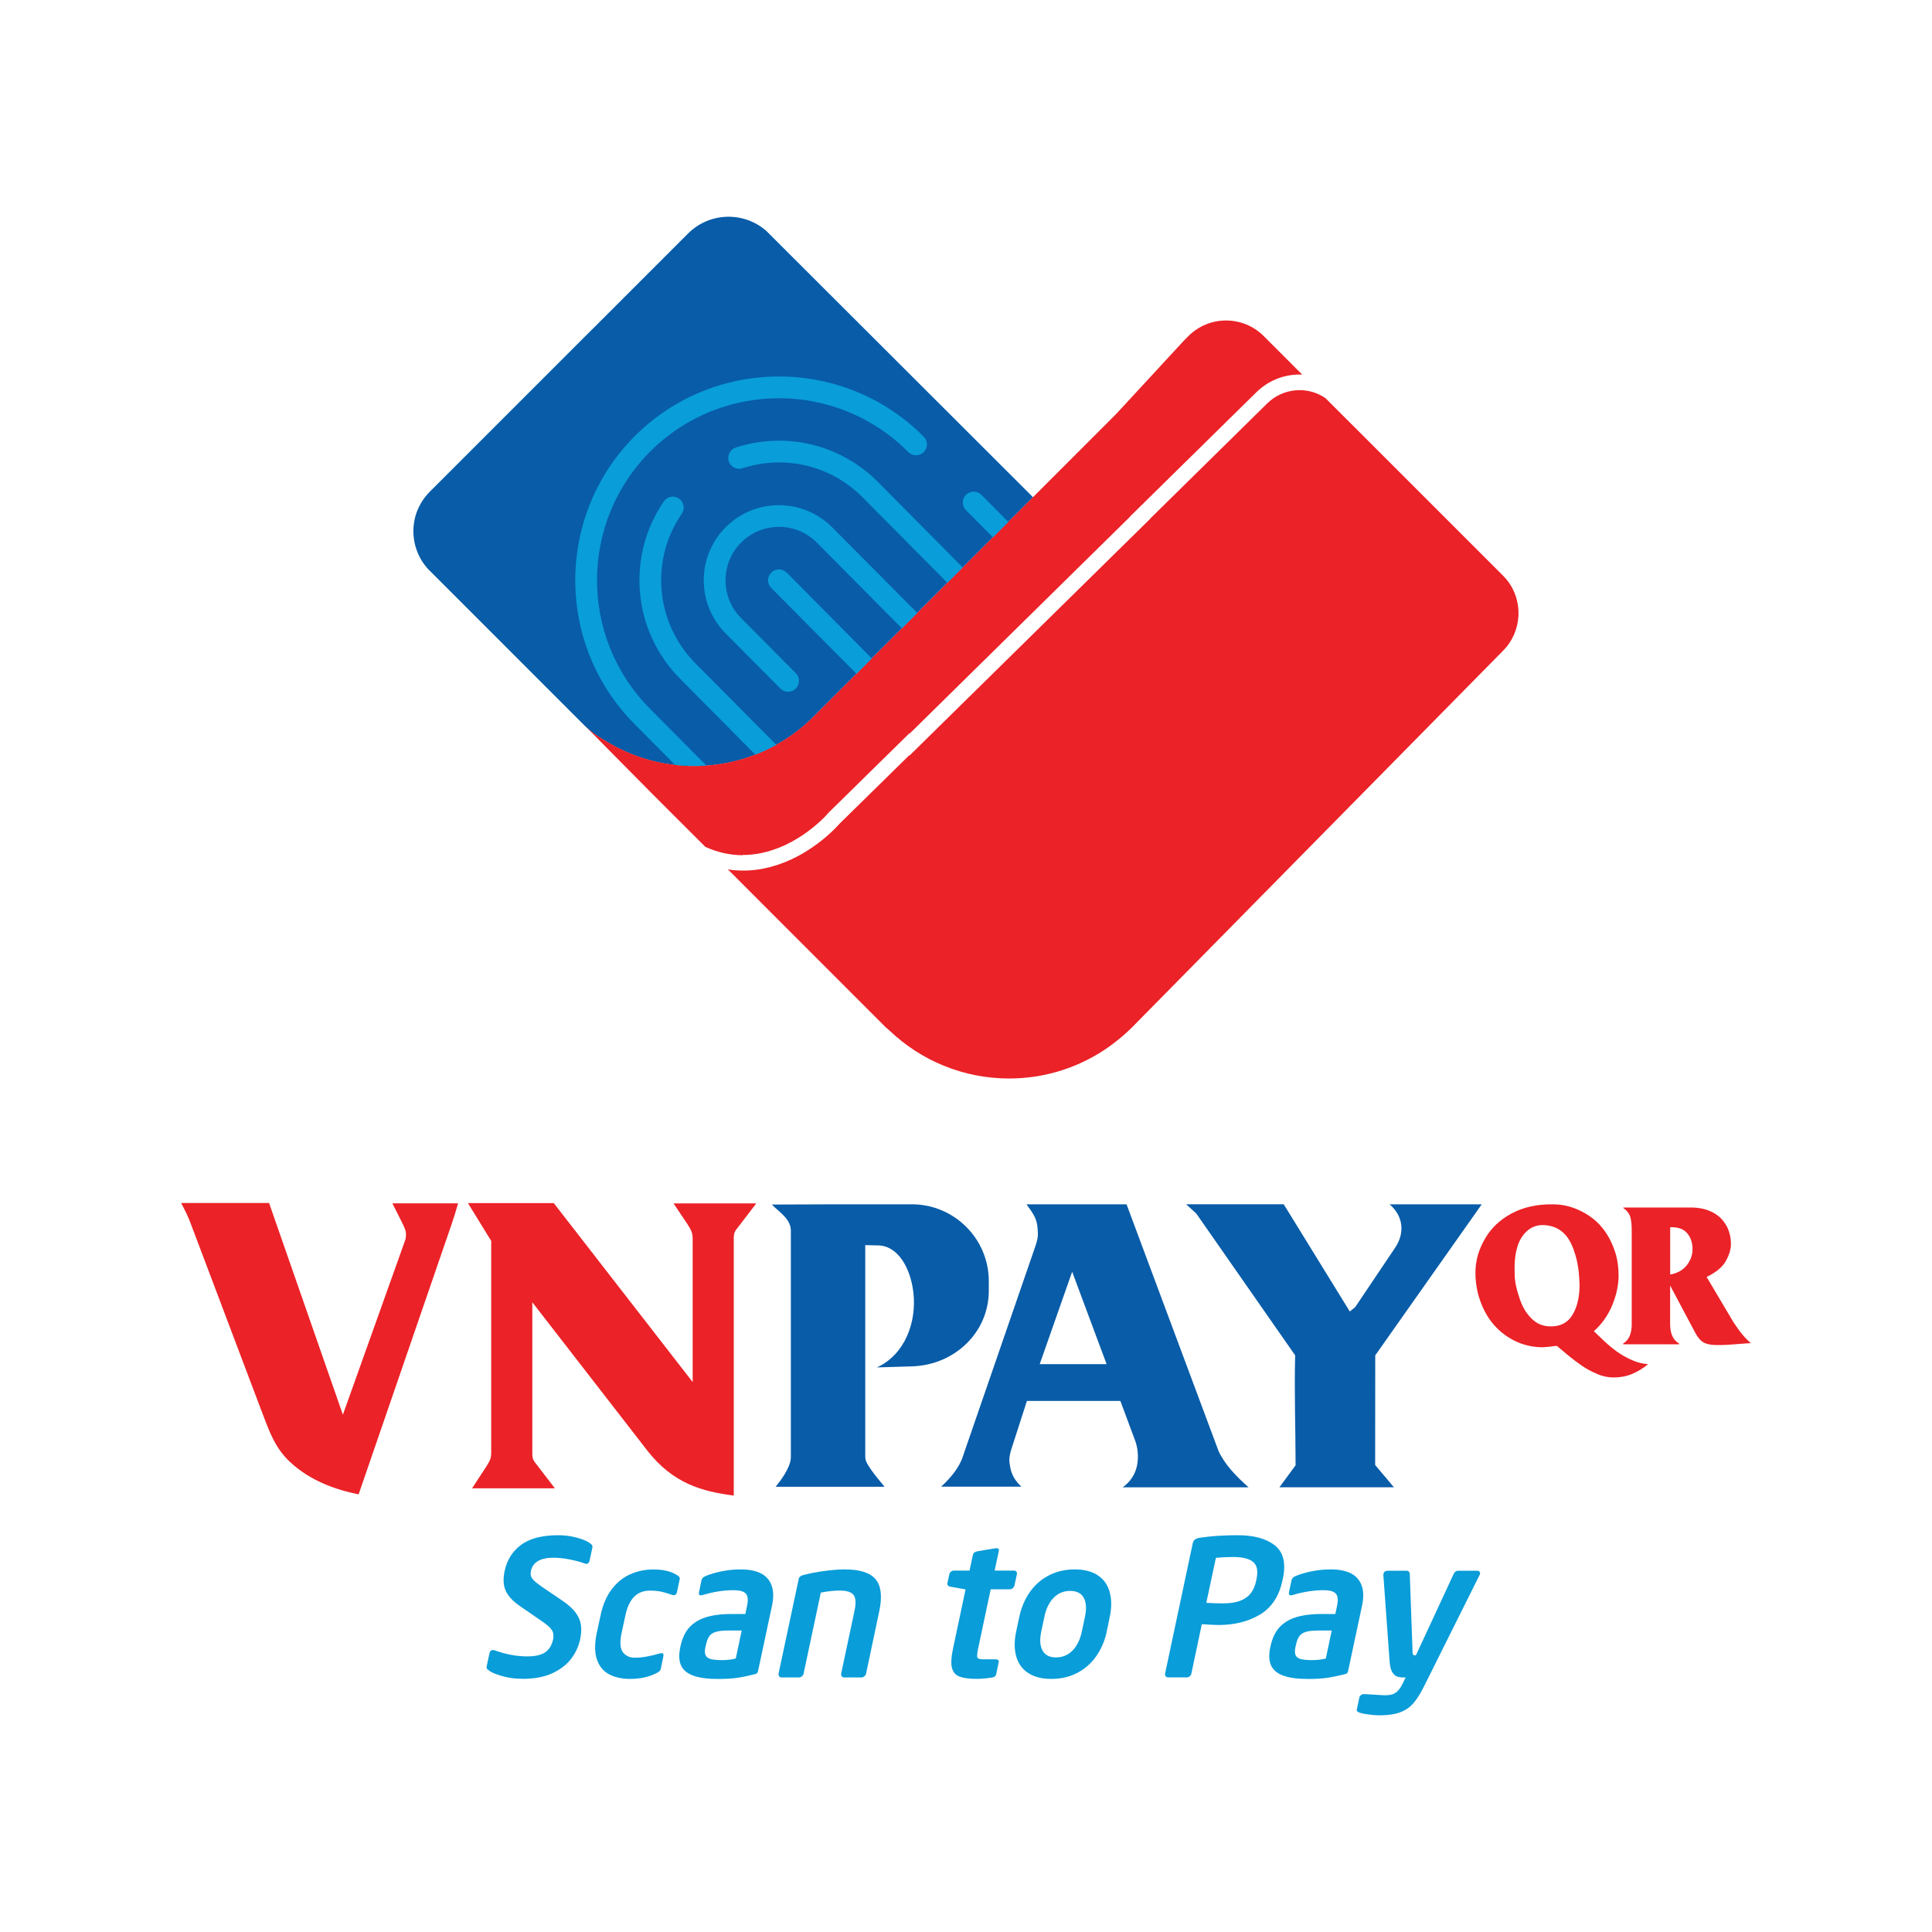
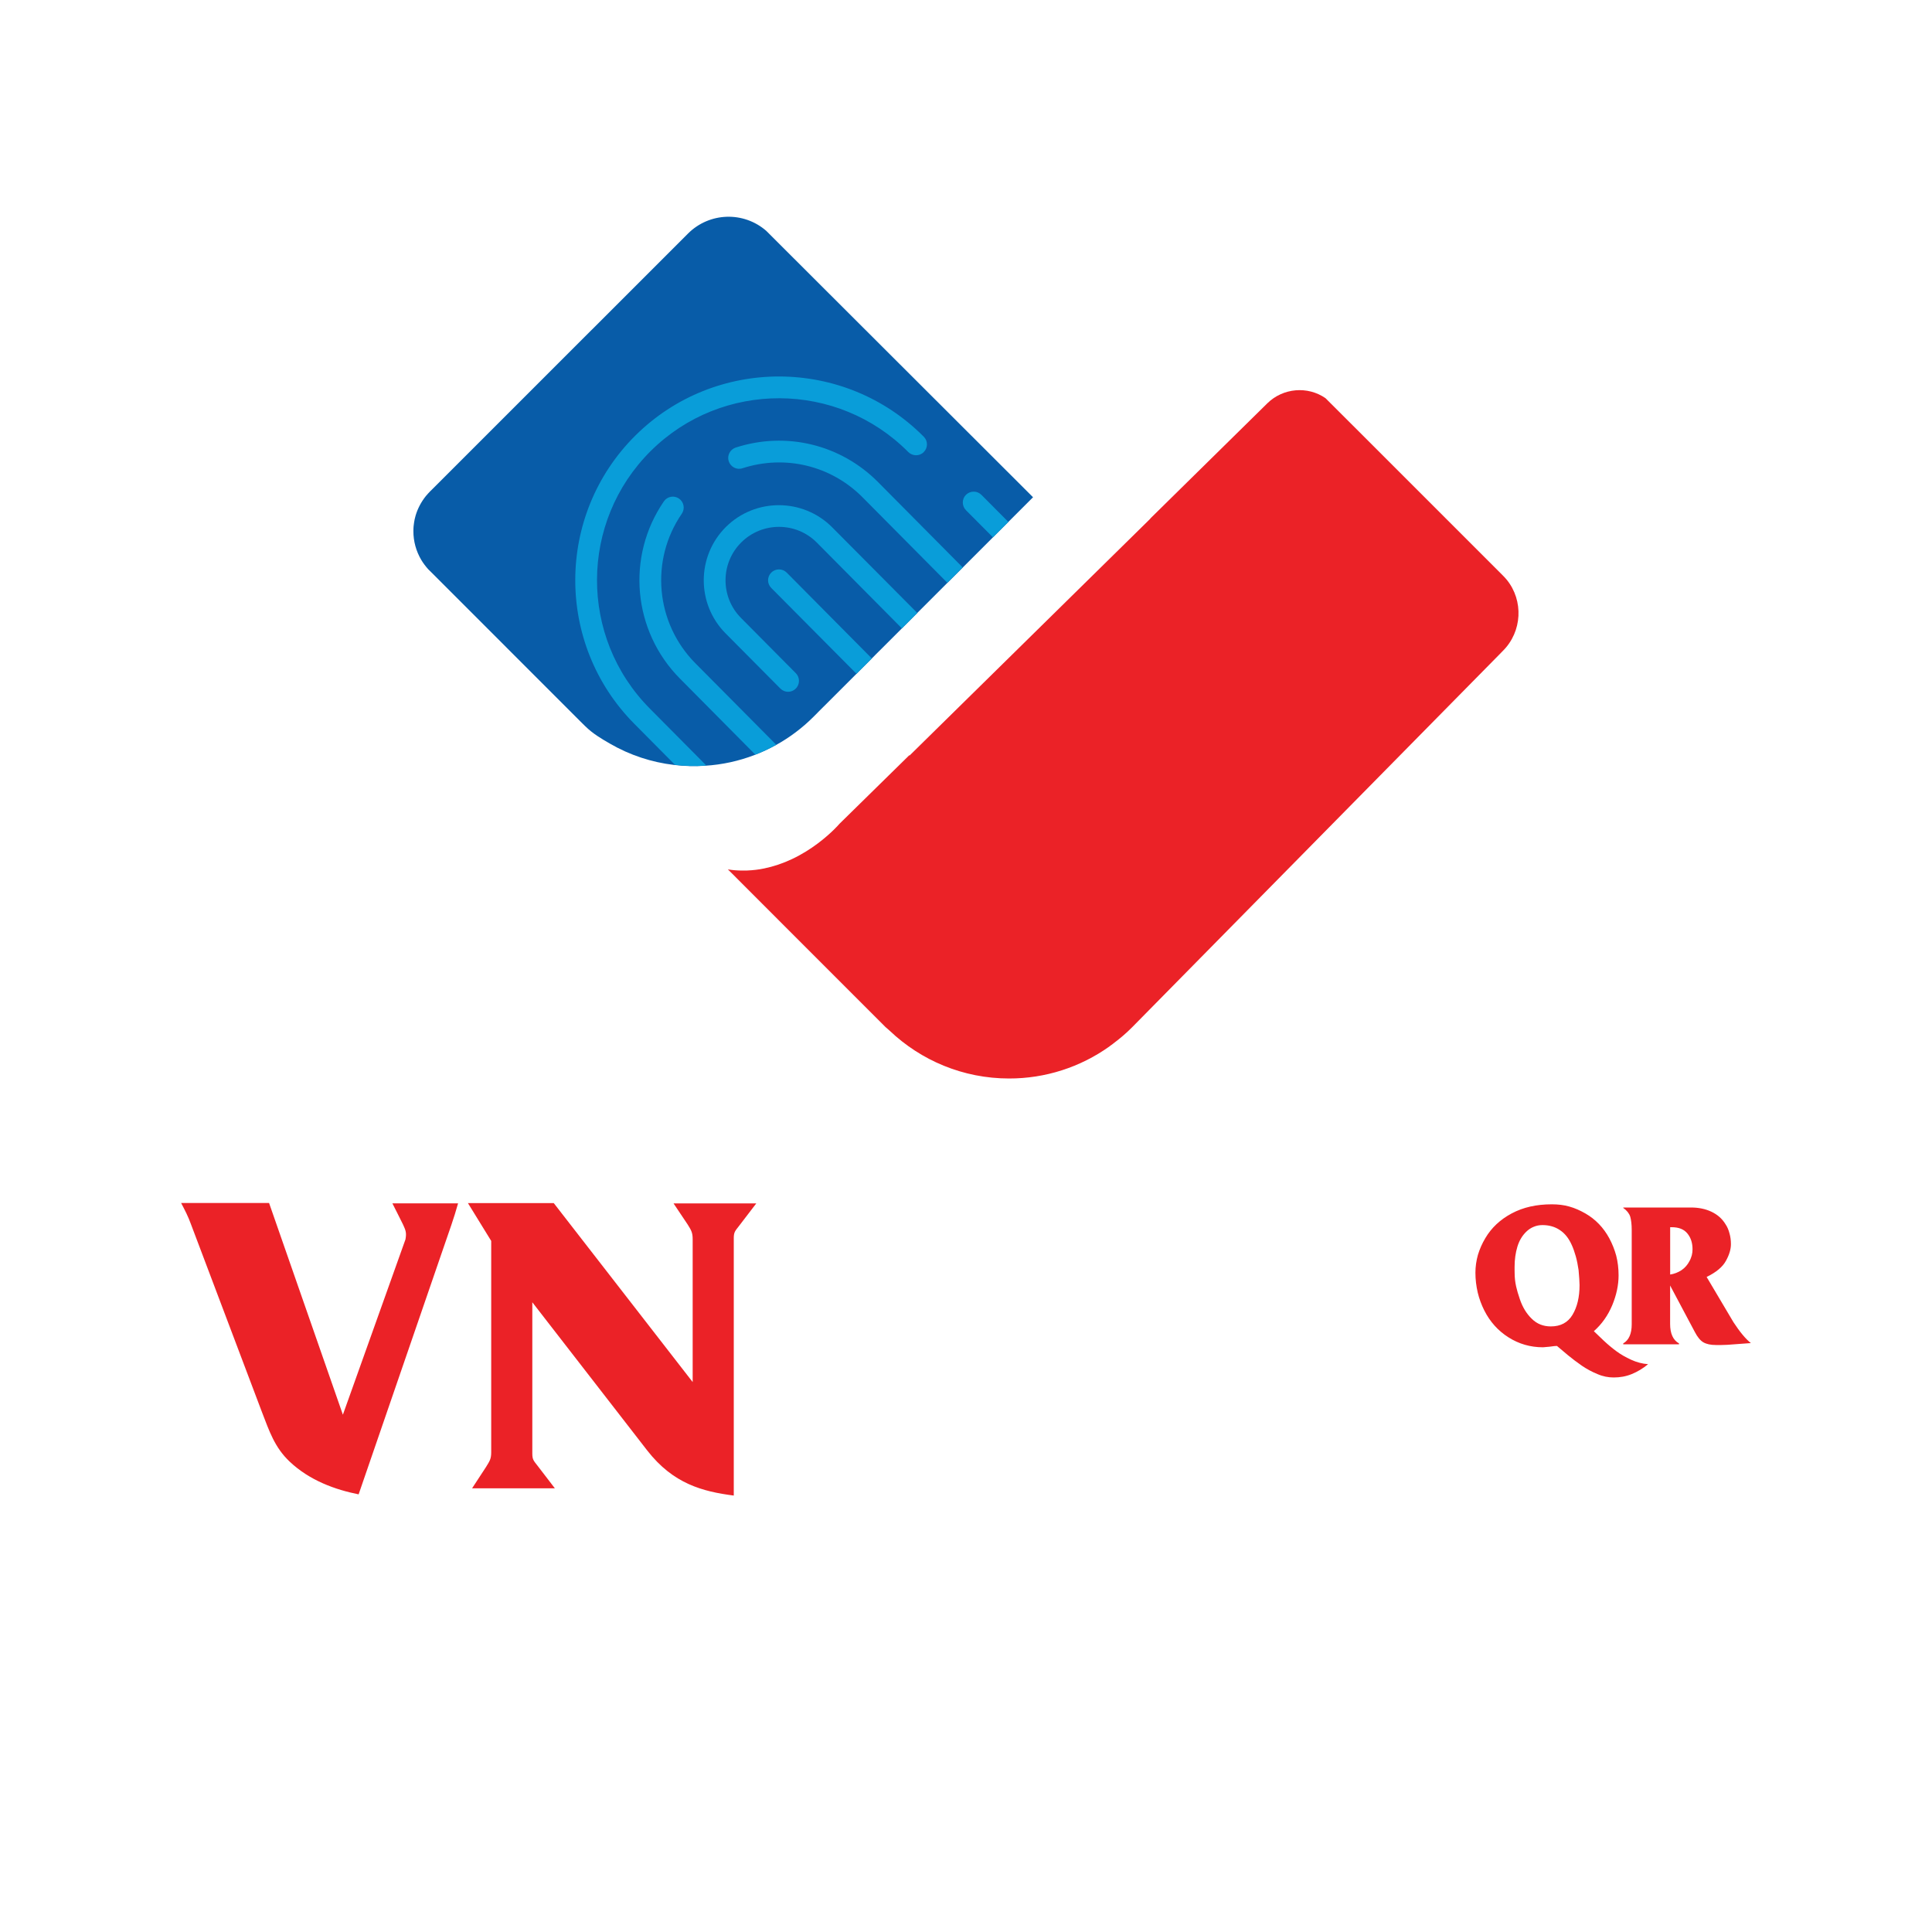
<svg xmlns="http://www.w3.org/2000/svg" width="40" height="40" viewBox="0 0 40 40" fill="none">
  <path d="M21.388 10.295L19.692 11.991L19.607 12.075L19.067 12.615L18.665 13.018L18.125 13.557L18.042 13.641L17.807 13.876L17.723 13.961H17.722L16.927 14.755V14.756L16.843 14.84C16.611 15.072 16.348 15.27 16.061 15.428C15.919 15.505 15.775 15.573 15.626 15.63C15.297 15.757 14.951 15.832 14.599 15.854C14.385 15.869 14.168 15.863 13.954 15.837C13.494 15.783 13.04 15.635 12.628 15.396C12.451 15.294 12.271 15.188 12.12 15.038C12.119 15.038 12.119 15.038 12.118 15.037C12.085 15.006 12.052 14.973 12.018 14.938L8.93 11.849L8.864 11.784C8.811 11.724 8.762 11.66 8.721 11.591C8.615 11.411 8.558 11.206 8.559 10.997C8.559 10.963 8.56 10.929 8.563 10.896C8.568 10.845 8.576 10.797 8.585 10.751C8.59 10.733 8.594 10.713 8.599 10.696C8.601 10.689 8.603 10.68 8.605 10.673C8.648 10.528 8.72 10.391 8.819 10.268C8.846 10.237 8.873 10.205 8.903 10.175L8.957 10.122L12.249 6.83H12.25L14.244 4.836C14.689 4.391 15.397 4.372 15.864 4.779L21.388 10.295Z" fill="#085CA8" />
-   <path d="M15.38 17.706C15.114 17.706 14.852 17.647 14.603 17.533L13.97 16.901L13.815 16.747L13.788 16.719L13.494 16.425L12.02 14.935C12.052 14.969 12.085 15.002 12.119 15.034C12.269 15.183 12.451 15.291 12.629 15.393C13.043 15.632 13.495 15.78 13.956 15.834C14.169 15.861 14.386 15.866 14.6 15.851C14.95 15.829 15.296 15.754 15.627 15.627C15.775 15.57 15.921 15.503 16.062 15.425C16.342 15.27 16.605 15.074 16.844 14.837L16.928 14.753V14.752L17.723 13.958H17.724L17.808 13.873L18.043 13.638L18.127 13.554L18.666 13.015L19.069 12.612L19.608 12.072L19.693 11.988L23.111 8.569L24.521 7.042L24.53 7.034L24.605 6.958C25.035 6.528 25.733 6.528 26.164 6.958L26.936 7.731H26.937L26.963 7.756C26.621 7.739 26.277 7.863 26.018 8.115L23.406 10.684L23.379 10.715L18.834 15.188L18.827 15.182L17.153 16.827L17.142 16.84C17.138 16.847 17.101 16.887 17.042 16.946C16.91 17.075 16.634 17.317 16.266 17.491C16.099 17.57 15.929 17.627 15.761 17.662C15.661 17.682 15.558 17.695 15.459 17.7H15.38V17.706Z" fill="#EB2227" />
  <path d="M31.115 13.476L31.032 13.561L27.33 17.319L23.442 21.266C23.321 21.388 23.19 21.5 23.052 21.603C23.047 21.607 23.042 21.611 23.036 21.616C23.018 21.629 22.998 21.644 22.979 21.657C22.977 21.66 22.974 21.661 22.973 21.663C22.366 22.097 21.639 22.33 20.893 22.329C19.935 22.329 19.066 21.953 18.422 21.342L18.42 21.34L18.332 21.263L17.663 20.594L15.784 18.714L15.158 18.087L15.07 18C15.172 18.017 15.275 18.024 15.379 18.024H15.383L15.467 18.023C15.587 18.018 15.706 18.005 15.823 17.98C16.016 17.94 16.21 17.875 16.4 17.785C16.811 17.591 17.117 17.322 17.263 17.179C17.32 17.123 17.363 17.076 17.381 17.055L18.826 15.636L18.832 15.642L23.801 10.754L23.828 10.723L26.241 8.348C26.566 8.03 27.074 7.989 27.442 8.243L28.015 8.815C28.016 8.815 28.016 8.816 28.016 8.816L31.119 11.919C31.147 11.947 31.172 11.975 31.197 12.005C31.545 12.434 31.518 13.075 31.115 13.476Z" fill="#EB2227" />
  <path d="M19.124 9.361C19.037 9.449 18.892 9.446 18.804 9.358C17.34 7.883 14.948 7.873 13.473 9.337C11.998 10.802 11.988 13.193 13.453 14.669L14.6 15.825C14.607 15.832 14.616 15.842 14.619 15.851C14.613 15.851 14.608 15.852 14.602 15.852C14.394 15.866 14.183 15.86 13.976 15.836L13.133 14.986C11.494 13.335 11.504 10.657 13.155 9.017C14.807 7.378 17.484 7.389 19.124 9.04L19.128 9.044C19.215 9.132 19.212 9.274 19.124 9.361ZM20.877 10.806L20.558 11.125L19.999 10.563C19.912 10.474 19.912 10.331 20 10.244C20.089 10.157 20.231 10.157 20.319 10.245L20.877 10.806Z" fill="#099DD9" />
  <path d="M16.072 15.42C16.068 15.423 16.066 15.424 16.062 15.426C15.924 15.502 15.784 15.568 15.638 15.624L14.077 14.049C13.1 13.065 12.96 11.522 13.745 10.38C13.778 10.331 13.83 10.297 13.889 10.286C13.947 10.275 14.008 10.288 14.057 10.322C14.16 10.392 14.186 10.533 14.116 10.636C13.454 11.598 13.572 12.901 14.397 13.732L16.072 15.42ZM19.932 11.748L19.924 11.756L19.689 11.991L19.614 12.066L17.858 10.296C17.206 9.639 16.254 9.409 15.371 9.695C15.254 9.734 15.127 9.668 15.088 9.551C15.049 9.432 15.114 9.305 15.233 9.266C16.276 8.928 17.405 9.202 18.177 9.979L19.932 11.748Z" fill="#099DD9" />
  <path d="M18.992 12.691L18.673 13.01L16.913 11.235C16.484 10.801 15.781 10.799 15.348 11.229C14.915 11.659 14.912 12.361 15.342 12.794L16.477 13.938C16.564 14.026 16.564 14.169 16.475 14.257C16.388 14.345 16.245 14.345 16.157 14.256L15.021 13.112C14.417 12.502 14.421 11.515 15.029 10.91C15.639 10.305 16.627 10.31 17.231 10.919L18.992 12.691Z" fill="#099DD9" />
  <path d="M18.05 13.632L18.043 13.64L17.808 13.875L17.733 13.95L15.968 12.173C15.88 12.085 15.88 11.943 15.969 11.854C16.057 11.767 16.2 11.767 16.288 11.855L18.05 13.632Z" fill="#099DD9" />
-   <path d="M10.915 34.294C11.083 34.294 11.208 34.265 11.29 34.207C11.373 34.149 11.426 34.06 11.452 33.941C11.467 33.865 11.458 33.801 11.426 33.749C11.393 33.697 11.321 33.633 11.207 33.557L10.757 33.247C10.655 33.176 10.578 33.103 10.524 33.028C10.471 32.953 10.441 32.875 10.431 32.794C10.421 32.712 10.427 32.624 10.447 32.529C10.495 32.299 10.609 32.117 10.789 31.984C10.968 31.852 11.224 31.785 11.557 31.785C11.687 31.785 11.812 31.801 11.931 31.832C12.049 31.864 12.138 31.899 12.198 31.938C12.224 31.955 12.242 31.971 12.254 31.985C12.265 32 12.269 32.019 12.264 32.043L12.207 32.309C12.192 32.373 12.156 32.392 12.095 32.368C12.03 32.342 11.934 32.315 11.807 32.289C11.68 32.264 11.565 32.251 11.461 32.251C11.188 32.251 11.031 32.342 10.992 32.525C10.978 32.589 10.989 32.642 11.021 32.686C11.055 32.73 11.128 32.789 11.238 32.865L11.649 33.144C11.769 33.225 11.859 33.308 11.92 33.39C11.979 33.473 12.015 33.556 12.027 33.642C12.04 33.728 12.034 33.827 12.012 33.938C11.982 34.082 11.92 34.216 11.828 34.339C11.735 34.463 11.606 34.562 11.44 34.641C11.272 34.719 11.069 34.758 10.829 34.758C10.667 34.758 10.524 34.739 10.399 34.702C10.273 34.665 10.189 34.632 10.143 34.6C10.111 34.578 10.09 34.561 10.082 34.549C10.073 34.537 10.072 34.519 10.077 34.495L10.134 34.229C10.147 34.17 10.184 34.149 10.246 34.17C10.484 34.255 10.707 34.294 10.915 34.294ZM13.142 34.321C13.288 34.321 13.463 34.291 13.665 34.231C13.723 34.216 13.746 34.237 13.734 34.294L13.682 34.545C13.676 34.57 13.665 34.589 13.649 34.604C13.634 34.618 13.61 34.633 13.577 34.647C13.427 34.722 13.251 34.76 13.048 34.76C12.874 34.76 12.726 34.727 12.606 34.662C12.486 34.596 12.402 34.492 12.356 34.35C12.31 34.208 12.309 34.028 12.355 33.81L12.434 33.445C12.479 33.231 12.554 33.053 12.66 32.911C12.767 32.768 12.894 32.663 13.043 32.596C13.193 32.528 13.355 32.494 13.53 32.494C13.731 32.494 13.891 32.532 14.009 32.607C14.036 32.622 14.054 32.635 14.064 32.65C14.074 32.664 14.076 32.683 14.07 32.708L14.017 32.959C14.004 33.016 13.972 33.037 13.921 33.022C13.841 32.994 13.767 32.972 13.7 32.956C13.634 32.94 13.551 32.932 13.453 32.932C13.189 32.932 13.02 33.103 12.948 33.445L12.869 33.81C12.83 33.995 12.838 34.126 12.894 34.205C12.954 34.282 13.035 34.321 13.142 34.321ZM15.188 32.923C14.983 32.923 14.767 32.957 14.542 33.025C14.483 33.041 14.46 33.019 14.473 32.962L14.522 32.723C14.527 32.699 14.538 32.68 14.554 32.664C14.57 32.648 14.594 32.635 14.628 32.622C14.715 32.588 14.819 32.557 14.943 32.532C15.067 32.506 15.199 32.493 15.339 32.493C15.508 32.493 15.646 32.521 15.754 32.575C15.862 32.63 15.936 32.715 15.976 32.828C16.016 32.942 16.019 33.079 15.984 33.241L15.699 34.577C15.694 34.605 15.687 34.624 15.679 34.636C15.67 34.647 15.652 34.657 15.627 34.663C15.504 34.694 15.387 34.719 15.275 34.736C15.162 34.753 15.028 34.761 14.869 34.761C14.655 34.761 14.485 34.739 14.359 34.694C14.233 34.65 14.146 34.579 14.102 34.484C14.057 34.388 14.051 34.261 14.085 34.104L14.088 34.085C14.114 33.968 14.151 33.87 14.201 33.788C14.251 33.706 14.319 33.638 14.403 33.582C14.488 33.526 14.591 33.483 14.714 33.457C14.836 33.429 14.984 33.416 15.156 33.416H15.431L15.468 33.243C15.493 33.121 15.484 33.037 15.439 32.992C15.394 32.945 15.31 32.923 15.188 32.923ZM15.234 34.337L15.356 33.758H15.081C14.962 33.758 14.873 33.768 14.811 33.789C14.75 33.81 14.705 33.842 14.678 33.887C14.65 33.931 14.628 33.993 14.612 34.071L14.606 34.094C14.59 34.168 14.59 34.225 14.606 34.264C14.622 34.303 14.654 34.331 14.708 34.347C14.76 34.362 14.841 34.371 14.95 34.371C15.062 34.37 15.155 34.359 15.234 34.337ZM17.932 34.647C17.929 34.668 17.917 34.686 17.897 34.704C17.881 34.72 17.859 34.729 17.837 34.73H17.475C17.453 34.73 17.438 34.721 17.427 34.704C17.416 34.687 17.412 34.667 17.416 34.647L17.691 33.354C17.713 33.251 17.718 33.168 17.707 33.106C17.696 33.046 17.666 33.001 17.613 32.973C17.563 32.945 17.487 32.931 17.388 32.931C17.268 32.931 17.137 32.945 16.994 32.973L16.638 34.647C16.634 34.67 16.623 34.69 16.604 34.705C16.585 34.721 16.565 34.73 16.542 34.73H16.182C16.159 34.73 16.142 34.721 16.131 34.704C16.12 34.687 16.116 34.667 16.12 34.647L16.537 32.688C16.544 32.65 16.577 32.624 16.633 32.609C16.771 32.574 16.916 32.545 17.07 32.525C17.224 32.504 17.366 32.493 17.495 32.493C17.803 32.493 18.014 32.561 18.128 32.697C18.243 32.833 18.268 33.051 18.206 33.35L17.932 34.647ZM20.625 34.662C20.617 34.702 20.587 34.725 20.536 34.732C20.422 34.75 20.318 34.759 20.222 34.759C20.067 34.759 19.948 34.743 19.866 34.712C19.783 34.68 19.733 34.621 19.709 34.531C19.686 34.441 19.694 34.31 19.73 34.137L19.991 32.907L19.679 32.851C19.628 32.842 19.608 32.816 19.616 32.772L19.655 32.596C19.659 32.574 19.67 32.554 19.688 32.54C19.706 32.525 19.726 32.517 19.748 32.517H20.073L20.142 32.196C20.151 32.153 20.183 32.127 20.238 32.117L20.615 32.054H20.632C20.673 32.054 20.689 32.074 20.679 32.114L20.593 32.517H20.99C21.014 32.517 21.032 32.525 21.043 32.538C21.054 32.553 21.058 32.571 21.053 32.595L21.003 32.827C20.998 32.848 20.986 32.867 20.968 32.882C20.95 32.898 20.929 32.905 20.907 32.905H20.511L20.25 34.136C20.23 34.233 20.225 34.293 20.236 34.318C20.247 34.342 20.287 34.354 20.356 34.354H20.607C20.661 34.354 20.685 34.373 20.677 34.413L20.625 34.662ZM22.913 33.784C22.873 33.971 22.802 34.138 22.698 34.287C22.597 34.433 22.462 34.553 22.305 34.635C22.147 34.718 21.968 34.76 21.768 34.76C21.57 34.76 21.409 34.719 21.284 34.635C21.159 34.553 21.078 34.436 21.038 34.287C20.998 34.138 20.998 33.971 21.038 33.784L21.105 33.469C21.145 33.282 21.216 33.115 21.319 32.966C21.42 32.819 21.555 32.7 21.713 32.618C21.873 32.535 22.052 32.493 22.249 32.493C22.449 32.493 22.61 32.534 22.733 32.618C22.855 32.7 22.936 32.817 22.976 32.966C23.016 33.115 23.016 33.282 22.978 33.469L22.913 33.784ZM22.397 33.784L22.464 33.469C22.498 33.305 22.489 33.177 22.438 33.081C22.386 32.986 22.293 32.938 22.156 32.938C22.02 32.938 21.907 32.985 21.814 33.081C21.722 33.176 21.657 33.305 21.624 33.469L21.557 33.784C21.523 33.948 21.532 34.076 21.584 34.172C21.636 34.267 21.729 34.315 21.862 34.315C21.998 34.315 22.112 34.268 22.206 34.172C22.299 34.076 22.362 33.948 22.397 33.784ZM26.55 32.726C26.482 33.048 26.328 33.282 26.09 33.426C25.849 33.571 25.562 33.644 25.226 33.644C25.206 33.644 25.161 33.642 25.092 33.639C25.023 33.635 24.977 33.634 24.956 33.631C24.935 33.63 24.91 33.629 24.882 33.628L24.666 34.65C24.661 34.673 24.649 34.691 24.632 34.707C24.616 34.72 24.596 34.728 24.575 34.728H24.183C24.163 34.728 24.148 34.721 24.134 34.705C24.128 34.698 24.123 34.689 24.121 34.679C24.119 34.669 24.119 34.659 24.122 34.65L24.694 31.954C24.701 31.916 24.718 31.889 24.743 31.872C24.768 31.855 24.802 31.843 24.845 31.837C25.066 31.803 25.326 31.785 25.623 31.785C25.96 31.785 26.217 31.855 26.395 31.996C26.573 32.137 26.628 32.368 26.559 32.69L26.55 32.726ZM26.008 32.726L26.015 32.692C26.049 32.528 26.028 32.412 25.948 32.342C25.868 32.271 25.727 32.236 25.526 32.236C25.4 32.236 25.282 32.242 25.174 32.253L24.975 33.185C25.1 33.193 25.215 33.196 25.322 33.196C25.463 33.196 25.579 33.179 25.671 33.145C25.763 33.111 25.837 33.06 25.892 32.991C25.946 32.923 25.986 32.835 26.008 32.726ZM27.404 32.923C27.199 32.923 26.983 32.957 26.757 33.025C26.699 33.041 26.676 33.019 26.688 32.962L26.738 32.723C26.743 32.699 26.754 32.68 26.77 32.664C26.785 32.648 26.809 32.635 26.843 32.622C26.931 32.588 27.035 32.557 27.159 32.532C27.282 32.506 27.414 32.493 27.555 32.493C27.724 32.493 27.862 32.521 27.97 32.575C28.078 32.63 28.151 32.715 28.192 32.828C28.232 32.942 28.235 33.079 28.2 33.241L27.915 34.577C27.91 34.605 27.903 34.624 27.895 34.636C27.886 34.647 27.868 34.657 27.842 34.663C27.72 34.694 27.602 34.719 27.491 34.736C27.378 34.753 27.244 34.761 27.085 34.761C26.87 34.761 26.7 34.739 26.574 34.694C26.448 34.65 26.362 34.579 26.317 34.484C26.273 34.388 26.266 34.261 26.3 34.104L26.304 34.085C26.329 33.968 26.367 33.87 26.417 33.788C26.466 33.706 26.534 33.638 26.619 33.582C26.704 33.526 26.807 33.483 26.93 33.457C27.052 33.429 27.2 33.416 27.372 33.416H27.647L27.683 33.243C27.709 33.121 27.699 33.037 27.654 32.992C27.61 32.945 27.526 32.923 27.404 32.923ZM27.45 34.337L27.572 33.758H27.297C27.178 33.758 27.088 33.768 27.026 33.789C26.966 33.81 26.921 33.842 26.893 33.887C26.865 33.931 26.843 33.993 26.828 34.071L26.822 34.094C26.806 34.168 26.806 34.225 26.822 34.264C26.837 34.303 26.87 34.331 26.924 34.347C26.976 34.362 27.057 34.371 27.166 34.371C27.277 34.37 27.372 34.359 27.45 34.337ZM30.643 32.586C30.641 32.595 30.637 32.602 30.633 32.609L29.491 34.898C29.416 35.051 29.341 35.171 29.267 35.258C29.193 35.346 29.099 35.41 28.989 35.451C28.879 35.493 28.737 35.514 28.564 35.514C28.497 35.514 28.424 35.509 28.345 35.498C28.267 35.489 28.205 35.476 28.16 35.462C28.108 35.447 28.085 35.425 28.091 35.395L28.144 35.144C28.148 35.125 28.159 35.109 28.178 35.095C28.196 35.08 28.217 35.074 28.239 35.074H28.246C28.28 35.075 28.353 35.08 28.462 35.087C28.571 35.095 28.645 35.098 28.682 35.098C28.739 35.098 28.789 35.091 28.831 35.078C28.874 35.063 28.912 35.039 28.945 35.002C28.979 34.966 29.013 34.914 29.046 34.846L29.102 34.73H29.045C29 34.73 28.959 34.722 28.921 34.709C28.884 34.694 28.851 34.664 28.823 34.616C28.795 34.567 28.778 34.497 28.771 34.405L28.641 32.611C28.64 32.602 28.64 32.593 28.644 32.584C28.652 32.542 28.682 32.521 28.732 32.521H29.128C29.147 32.521 29.161 32.528 29.172 32.542C29.183 32.556 29.188 32.572 29.188 32.591L29.245 34.185C29.245 34.242 29.256 34.271 29.279 34.271H29.315L30.096 32.588C30.115 32.543 30.147 32.521 30.189 32.521H30.589C30.607 32.521 30.622 32.527 30.633 32.542C30.643 32.553 30.646 32.568 30.643 32.586Z" fill="#099DD9" />
-   <path fill-rule="evenodd" clip-rule="evenodd" d="M26.815 28.061L24.767 25.124L24.558 24.933H26.578L27.946 27.153L28.057 27.064L28.884 25.834C29.087 25.533 29.059 25.181 28.77 24.934H30.678L28.473 28.061L28.471 30.331L28.86 30.793H26.489L26.824 30.337C26.823 29.581 26.795 28.817 26.815 28.061ZM21.253 24.934C21.416 25.158 21.465 25.237 21.483 25.437C21.496 25.576 21.486 25.655 21.442 25.785L19.918 30.203C19.846 30.385 19.7 30.585 19.485 30.78H21.148C21.025 30.671 20.946 30.54 20.917 30.385C20.89 30.243 20.891 30.19 20.923 30.054L21.261 29.005H23.196L23.497 29.813C23.529 29.898 23.547 29.977 23.555 30.068C23.581 30.369 23.484 30.618 23.244 30.794H25.851C25.595 30.566 25.36 30.327 25.227 30.038L23.324 24.934H21.253ZM22.911 28.243H21.526L22.198 26.33L22.911 28.243ZM15.98 24.939L17.291 24.934H18.881C19.757 24.934 20.472 25.649 20.472 26.524V26.721C20.472 27.596 19.755 28.263 18.881 28.289L18.156 28.311C18.739 28.043 18.983 27.366 18.91 26.755C18.852 26.265 18.6 25.793 18.18 25.785L17.914 25.779V30.139C17.914 30.224 17.928 30.259 17.973 30.334C18.045 30.453 18.14 30.572 18.238 30.689C18.263 30.72 18.289 30.751 18.314 30.782H16.058C16.092 30.74 16.125 30.698 16.156 30.656C16.224 30.562 16.285 30.464 16.331 30.354C16.36 30.283 16.374 30.23 16.374 30.155V25.471C16.366 25.227 16.123 25.088 15.98 24.939Z" fill="#085CA8" />
  <path fill-rule="evenodd" clip-rule="evenodd" d="M3.75 24.907H5.571L7.099 29.29L8.395 25.66C8.42 25.519 8.399 25.473 8.344 25.352C8.273 25.204 8.196 25.061 8.124 24.914H9.484C9.403 25.21 9.284 25.536 9.182 25.834L7.425 30.939C6.945 30.843 6.412 30.654 5.997 30.261C5.686 29.967 5.576 29.631 5.422 29.232L3.952 25.342C3.897 25.188 3.826 25.051 3.75 24.907ZM11.021 26.962V30.094C11.021 30.221 11.05 30.244 11.129 30.346L11.488 30.814H9.774L10.063 30.372C10.137 30.25 10.17 30.209 10.17 30.067V25.692L9.688 24.909H11.465L14.341 28.614V25.661C14.341 25.52 14.313 25.474 14.238 25.353C14.141 25.205 14.041 25.062 13.945 24.915H15.658L15.3 25.383C15.221 25.485 15.192 25.508 15.192 25.635V30.964C14.544 30.88 13.94 30.721 13.402 30.033L11.021 26.962Z" fill="#EB2227" />
  <path fill-rule="evenodd" clip-rule="evenodd" d="M30.547 26.351C30.547 26.225 30.565 26.1 30.599 25.98C30.635 25.861 30.685 25.746 30.753 25.633C30.879 25.419 31.062 25.248 31.299 25.122C31.537 24.995 31.811 24.934 32.129 24.934C32.257 24.934 32.38 24.948 32.49 24.98C32.603 25.011 32.713 25.06 32.825 25.124C33.033 25.244 33.198 25.415 33.318 25.636C33.38 25.752 33.428 25.872 33.462 25.997C33.494 26.123 33.511 26.26 33.511 26.405C33.511 26.605 33.467 26.813 33.379 27.025C33.29 27.236 33.164 27.415 32.999 27.561L33.204 27.757C33.286 27.834 33.373 27.907 33.465 27.975C33.557 28.043 33.659 28.101 33.771 28.152C33.884 28.204 34.002 28.235 34.122 28.244C34.015 28.333 33.901 28.401 33.783 28.449C33.663 28.498 33.539 28.519 33.409 28.519C33.299 28.519 33.186 28.498 33.074 28.449C32.96 28.403 32.854 28.345 32.753 28.277C32.647 28.204 32.551 28.13 32.465 28.06L32.236 27.867C32.22 27.867 32.199 27.867 32.174 27.87C32.148 27.872 32.118 27.876 32.082 27.882L31.946 27.894C31.683 27.894 31.445 27.824 31.231 27.688C31.016 27.552 30.848 27.365 30.73 27.13C30.672 27.014 30.626 26.891 30.595 26.762C30.564 26.627 30.547 26.492 30.547 26.351ZM31.359 26.359C31.359 26.449 31.369 26.543 31.391 26.64C31.406 26.708 31.431 26.794 31.467 26.899C31.523 27.064 31.605 27.199 31.713 27.303C31.82 27.41 31.952 27.462 32.108 27.462C32.311 27.462 32.461 27.382 32.557 27.222C32.653 27.062 32.703 26.857 32.703 26.607C32.703 26.542 32.695 26.438 32.683 26.297C32.668 26.193 32.649 26.097 32.625 26.011C32.6 25.922 32.572 25.843 32.541 25.775C32.48 25.639 32.4 25.536 32.296 25.468C32.194 25.398 32.072 25.364 31.934 25.364C31.869 25.364 31.809 25.376 31.753 25.4C31.698 25.422 31.646 25.456 31.6 25.501C31.517 25.581 31.454 25.685 31.416 25.811C31.378 25.937 31.358 26.076 31.358 26.225V26.301C31.358 26.325 31.359 26.342 31.359 26.359ZM34.578 26.388C34.663 26.375 34.744 26.344 34.816 26.296C34.887 26.248 34.941 26.183 34.981 26.106C35.002 26.068 35.015 26.029 35.027 25.989C35.037 25.949 35.042 25.907 35.042 25.865C35.042 25.735 35.008 25.626 34.935 25.537C34.865 25.451 34.757 25.408 34.613 25.408H34.579V26.388H34.578ZM34.578 26.615V27.411C34.578 27.61 34.639 27.745 34.762 27.814V27.832H33.607V27.814C33.723 27.747 33.783 27.615 33.783 27.418V25.468C33.783 25.349 33.771 25.256 33.752 25.189C33.73 25.122 33.682 25.061 33.608 25.009V25H35.009C35.166 25 35.306 25.028 35.43 25.086C35.555 25.145 35.653 25.228 35.724 25.345C35.762 25.4 35.789 25.465 35.807 25.535C35.827 25.603 35.837 25.679 35.837 25.758C35.837 25.865 35.803 25.979 35.733 26.105C35.665 26.23 35.533 26.341 35.334 26.438L35.889 27.374C36.021 27.576 36.141 27.721 36.25 27.807L35.763 27.843L35.641 27.847H35.527C35.416 27.847 35.33 27.828 35.266 27.791C35.204 27.755 35.144 27.683 35.089 27.576L34.578 26.615Z" fill="#EB2227" />
</svg>